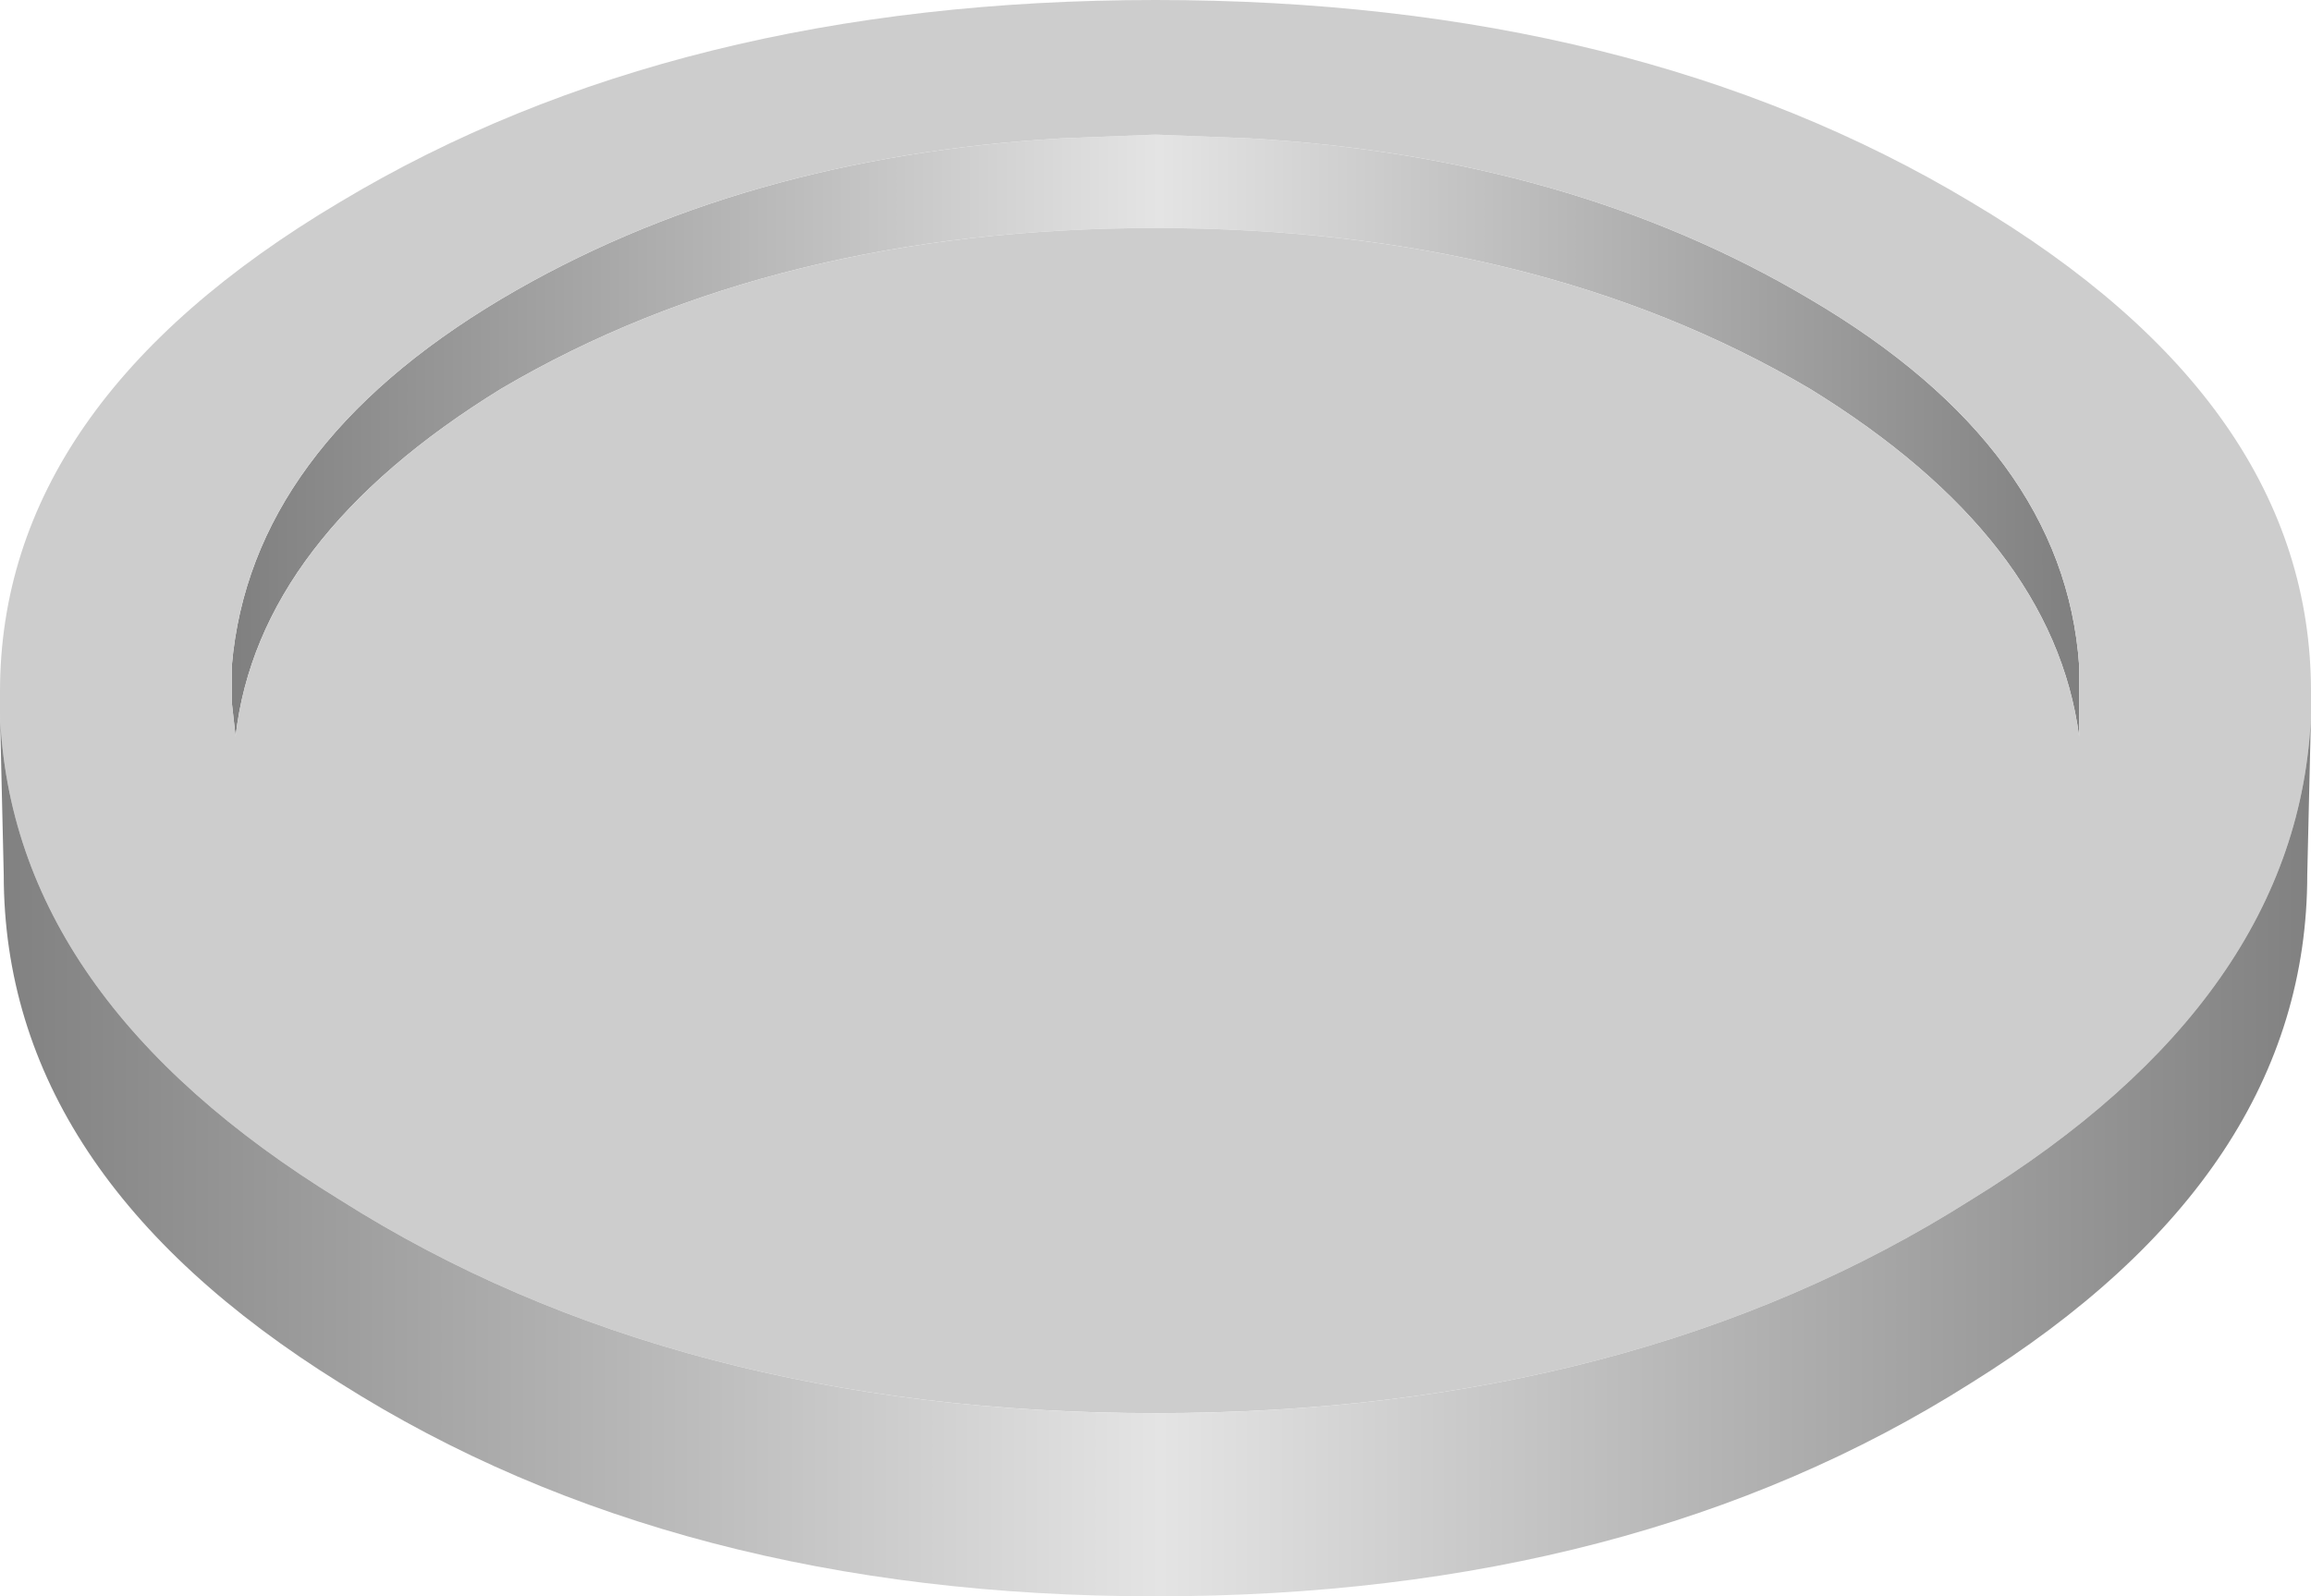
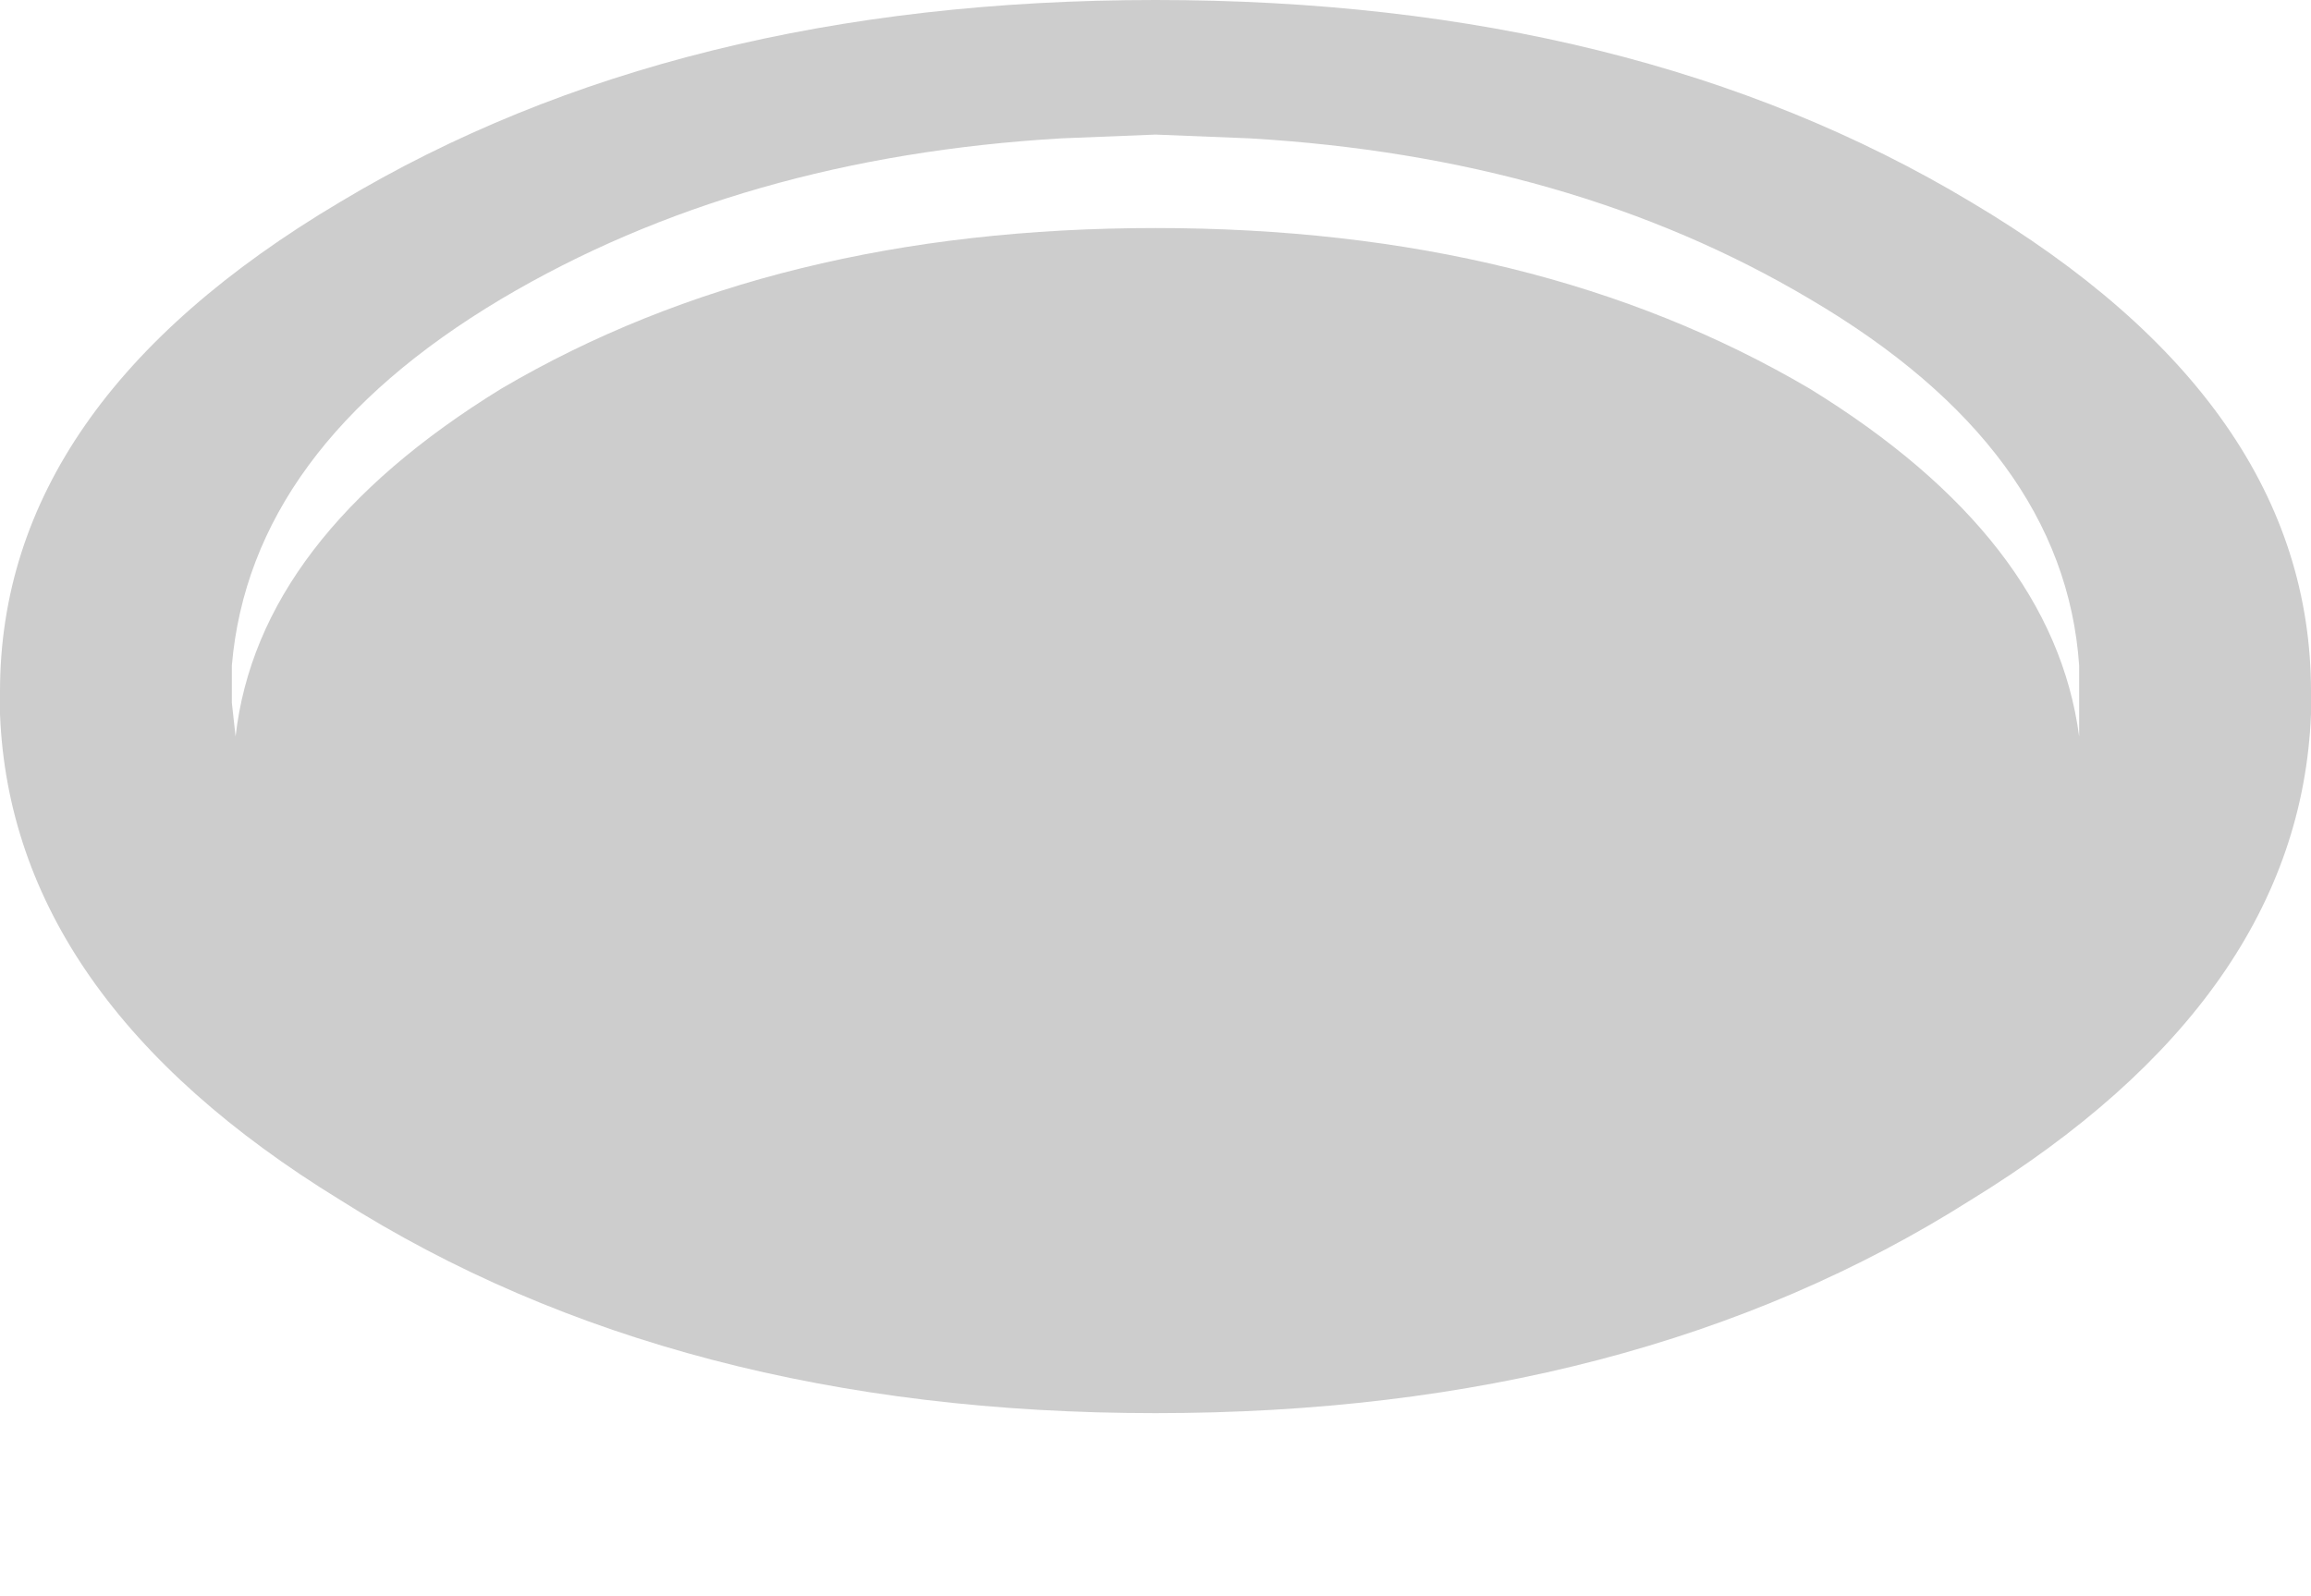
<svg xmlns="http://www.w3.org/2000/svg" height="21.35px" width="30.9px">
  <g transform="matrix(1.0, 0.0, 0.0, 1.0, 15.45, 11.7)">
-     <path d="M1.25 -9.85 Q5.55 -9.6 8.75 -7.7 12.15 -5.7 12.35 -2.8 L12.35 -2.3 12.35 -1.85 Q12.0 -4.5 8.75 -6.5 5.1 -8.65 0.0 -8.65 -5.1 -8.65 -8.75 -6.5 -12.0 -4.5 -12.3 -1.85 L-12.35 -2.3 -12.35 -2.8 Q-12.1 -5.7 -8.75 -7.7 -5.55 -9.6 -1.25 -9.85 L0.0 -9.9 1.25 -9.85" fill="url(#gradient0)" fill-rule="evenodd" stroke="none" />
    <path d="M1.25 -9.85 L0.0 -9.9 -1.25 -9.85 Q-5.55 -9.6 -8.75 -7.7 -12.1 -5.7 -12.35 -2.8 L-12.35 -2.3 -12.3 -1.85 Q-12.0 -4.5 -8.75 -6.5 -5.1 -8.65 0.0 -8.65 5.1 -8.65 8.75 -6.5 12.0 -4.5 12.35 -1.85 L12.35 -2.3 12.35 -2.8 Q12.15 -5.7 8.75 -7.7 5.55 -9.6 1.25 -9.85 M-15.45 -2.15 L-15.45 -2.45 Q-15.45 -6.3 -10.9 -9.0 -6.4 -11.7 0.0 -11.7 6.4 -11.7 10.9 -9.0 15.45 -6.3 15.45 -2.45 L15.45 -2.15 Q15.3 1.65 10.9 4.35 6.4 7.2 0.0 7.2 -6.4 7.2 -10.9 4.35 -15.3 1.65 -15.45 -2.15" fill="#cdcdcd" fill-rule="evenodd" stroke="none" />
-     <path d="M15.45 -2.15 L15.4 0.0 Q15.4 4.0 10.9 6.8 6.4 9.65 0.0 9.65 -6.4 9.65 -10.9 6.8 -15.4 4.0 -15.4 0.0 L-15.45 -2.15 Q-15.3 1.65 -10.9 4.35 -6.4 7.2 0.0 7.2 6.4 7.2 10.9 4.35 15.3 1.65 15.45 -2.15" fill="url(#gradient1)" fill-rule="evenodd" stroke="none" />
  </g>
  <defs>
    <linearGradient gradientTransform="matrix(-0.015, 0.0, 0.0, -0.015, 0.0, -28.75)" gradientUnits="userSpaceOnUse" id="gradient0" spreadMethod="pad" x1="-819.2" x2="819.2">
      <stop offset="0.0" stop-color="#808080" />
      <stop offset="0.498" stop-color="#e4e4e4" />
      <stop offset="1.0" stop-color="#808080" />
    </linearGradient>
    <linearGradient gradientTransform="matrix(-0.019, 0.0, 0.0, -0.019, 0.0, -28.75)" gradientUnits="userSpaceOnUse" id="gradient1" spreadMethod="pad" x1="-819.2" x2="819.2">
      <stop offset="0.0" stop-color="#808080" />
      <stop offset="0.498" stop-color="#e4e4e4" />
      <stop offset="1.0" stop-color="#808080" />
    </linearGradient>
  </defs>
</svg>